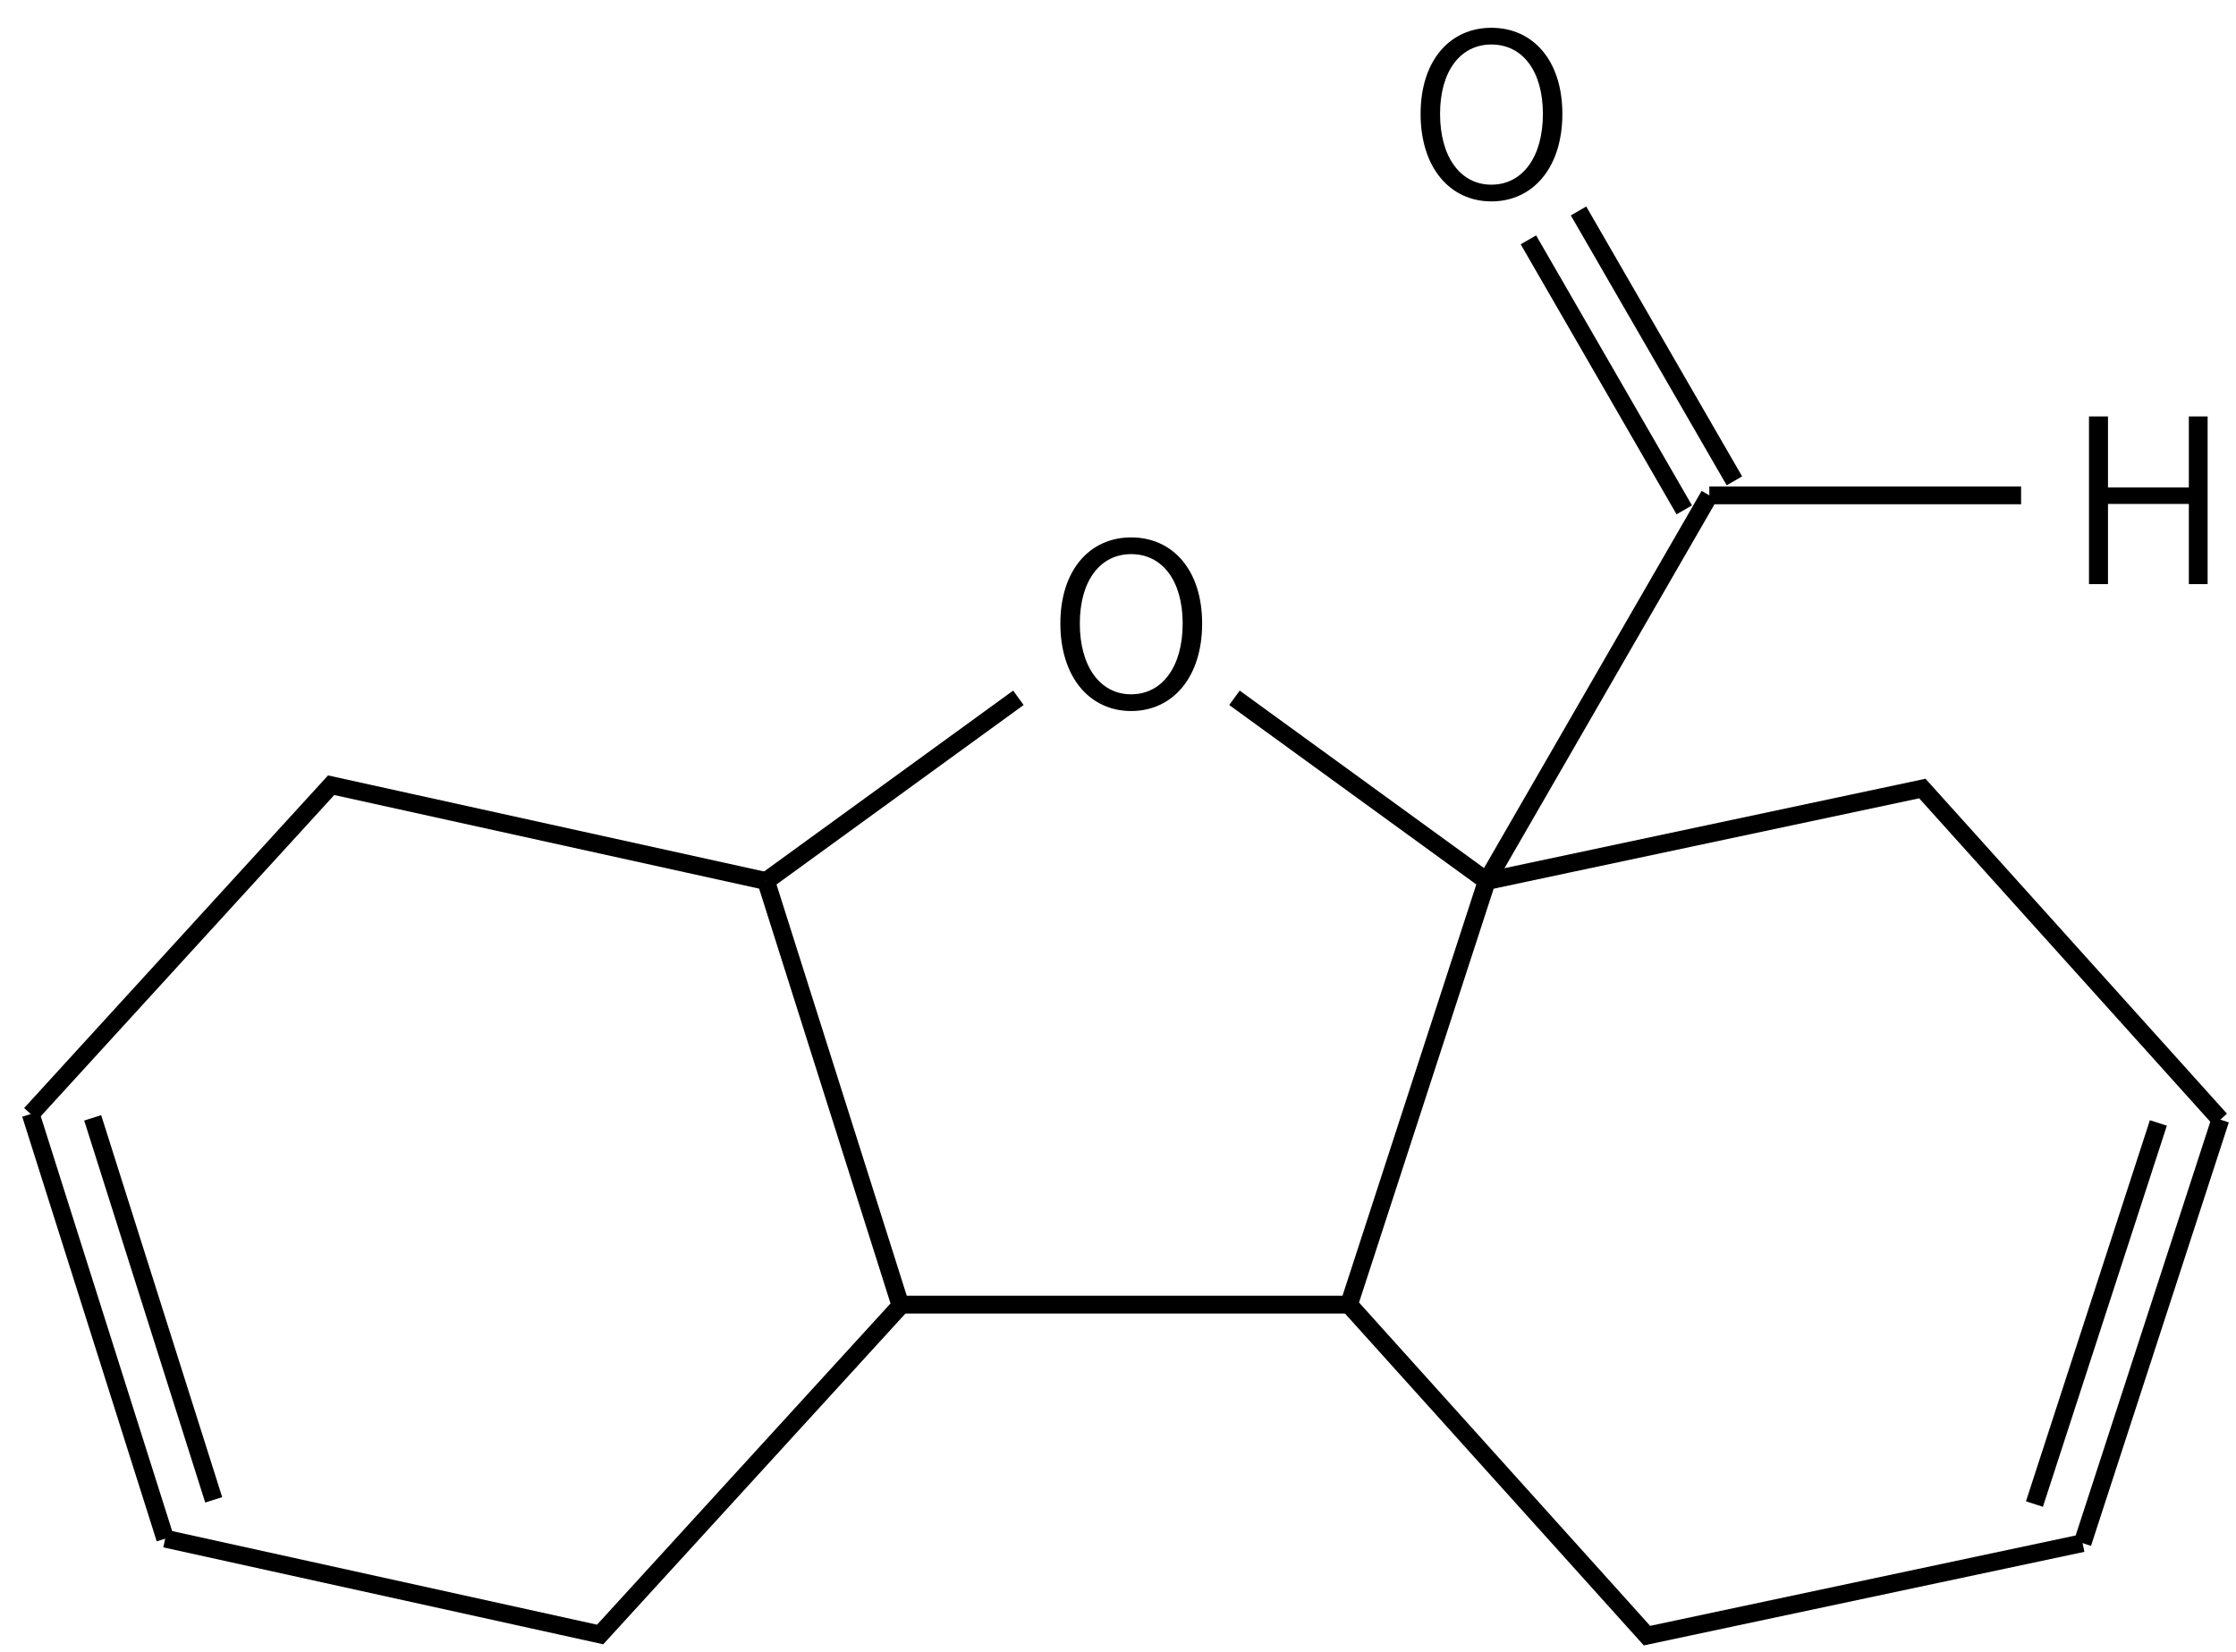
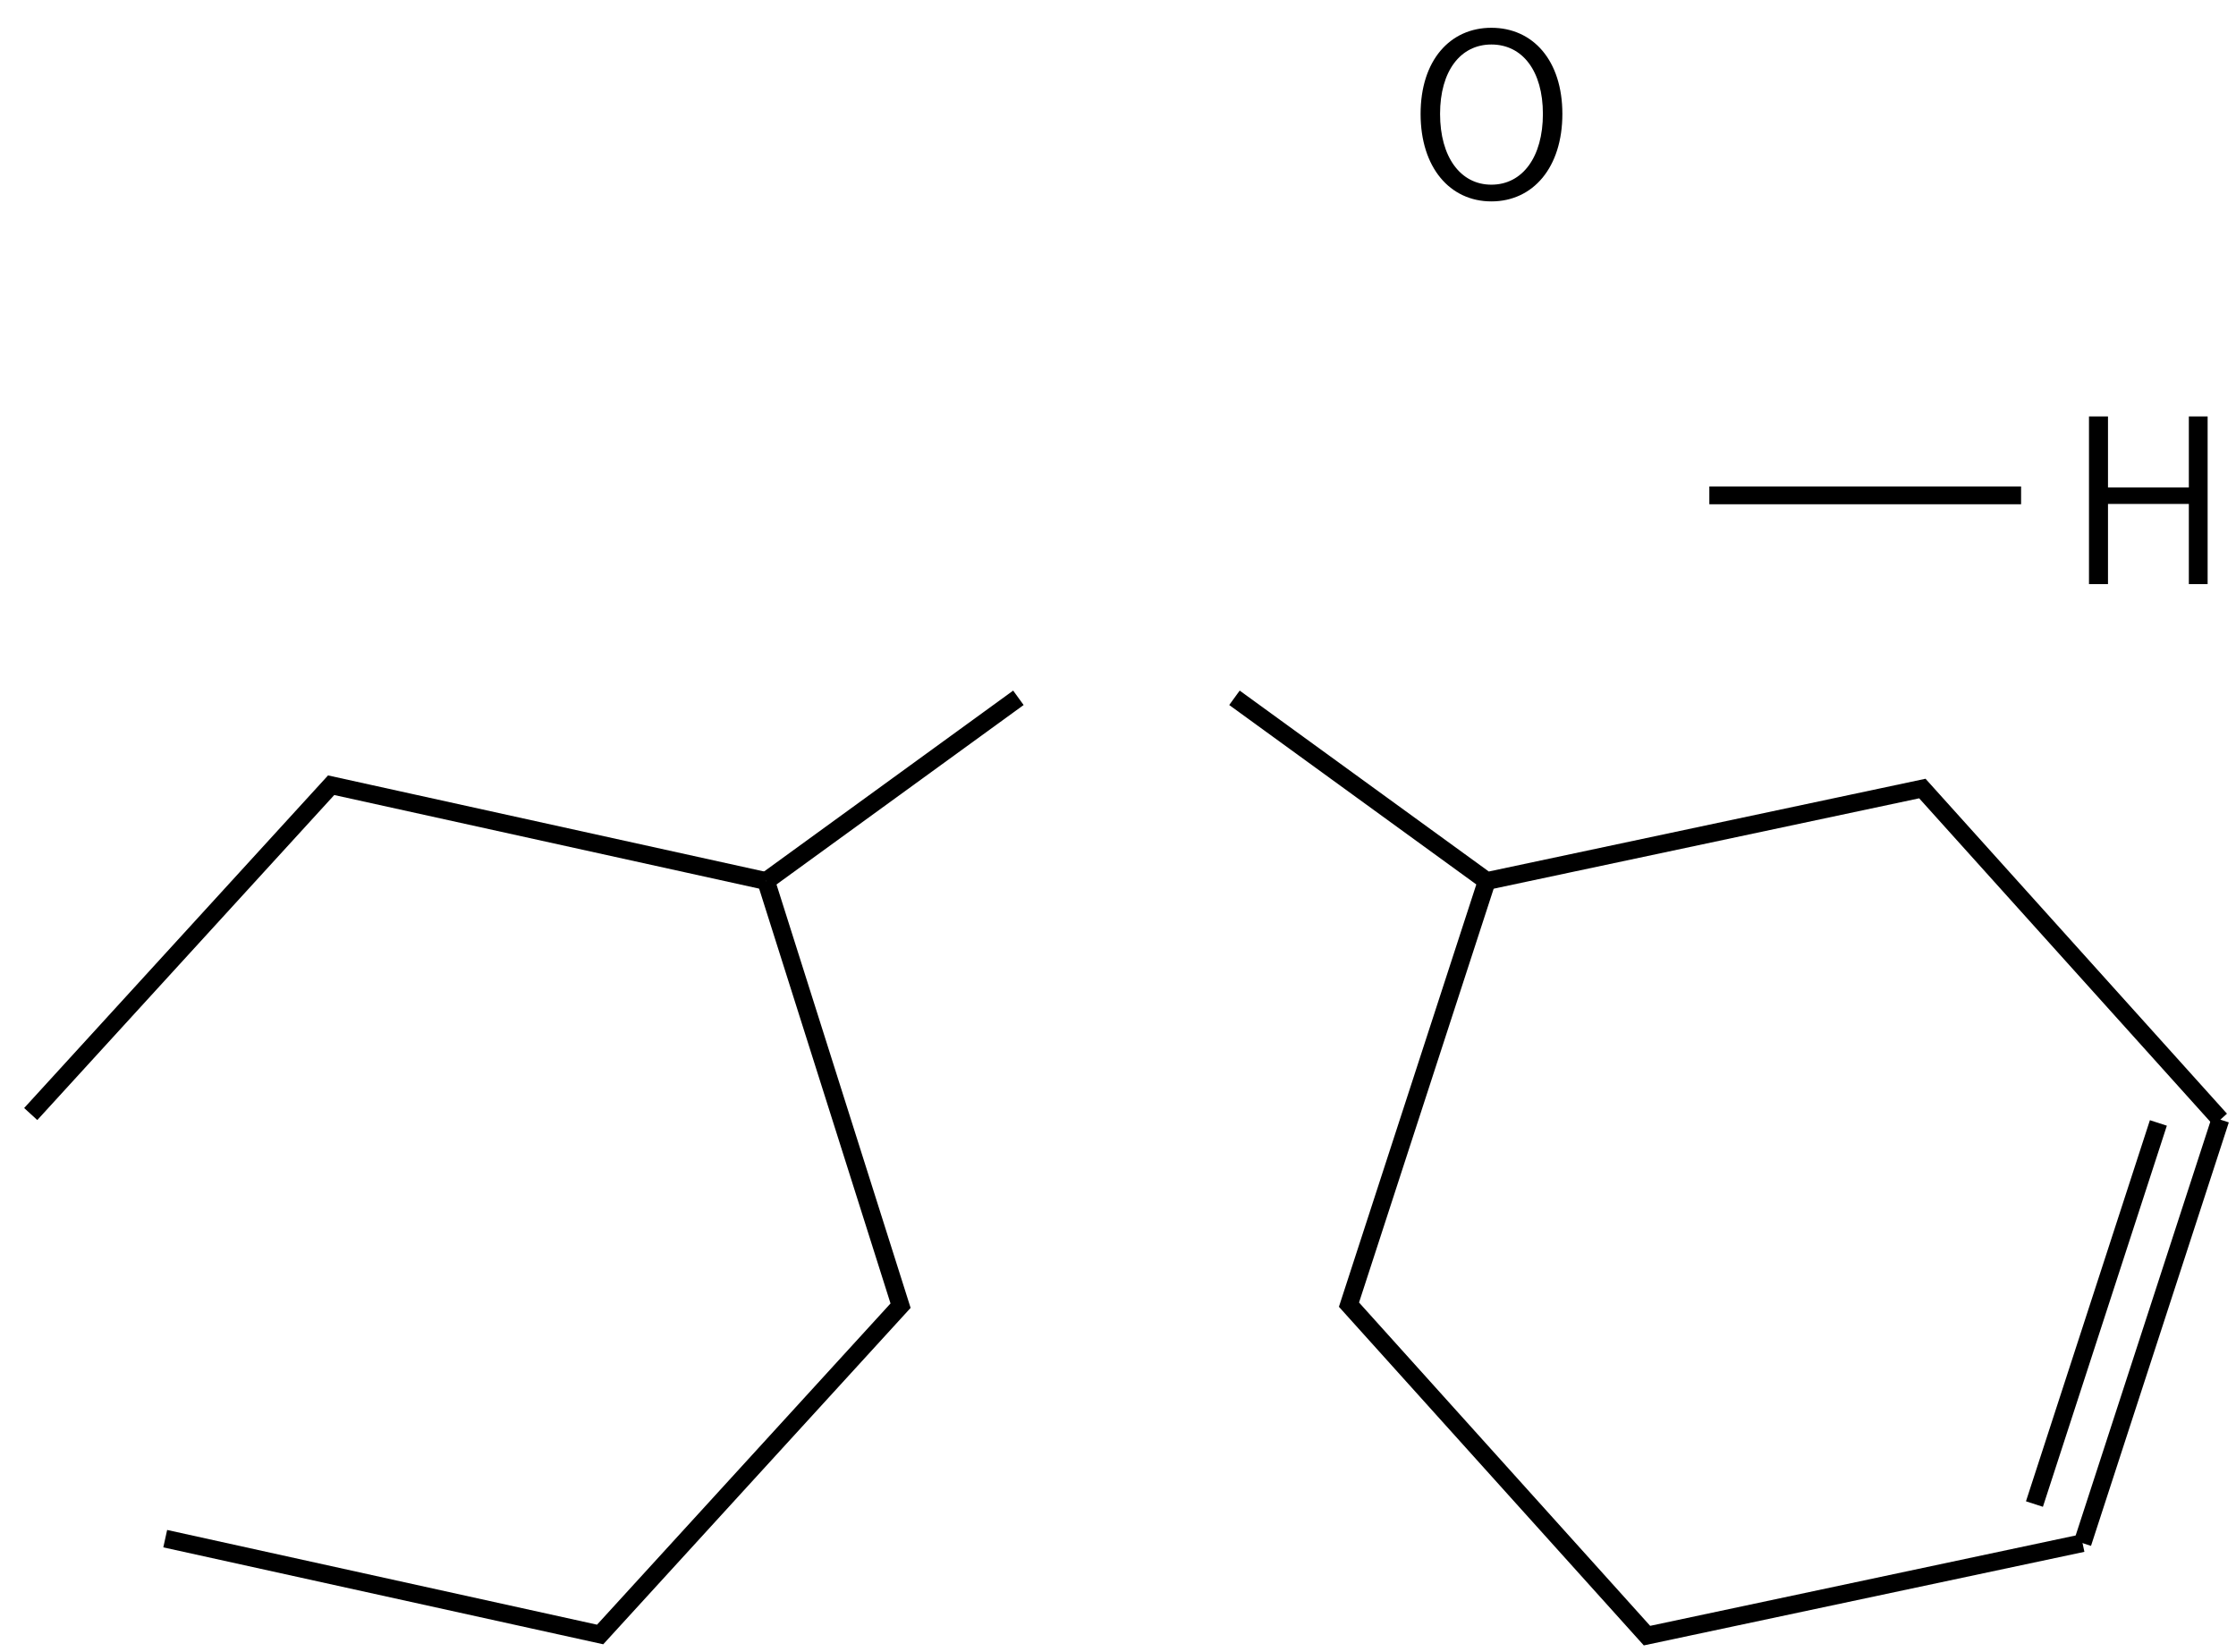
<svg xmlns="http://www.w3.org/2000/svg" height="130" viewBox="0 0 46.567 34.396" width="176">
  <g transform="matrix(.265 0 0 .265 -125.736 -51.763)">
    <g fill="none" stroke="#000" stroke-width="1.4">
      <path d="m571.49 250.17 19.83 14.4 34.23-7.27 23.42 26.02" />
      <path d="m648.97 283.32-10.83 33.28m5.96-33.02-9.74 29.95" />
      <path d="m638.14 316.6-34.23 7.27-23.42-26.01 10.83-33.29" />
-       <path d="m591.32 264.57 17.49-30.31" />
-       <path d="m610.78 233.12-12.25-21.21m8.31 23.49-12.25-21.22" />
      <path d="m608.81 234.26h24.5" />
      <path d="m534.68 264.57 19.83-14.4" />
      <path d="m534.68 264.57 10.57 33.37-23.61 25.84-34.18-7.53" />
-       <path d="m487.46 316.25-10.57-33.37m14.38 30.32-9.51-30.02" />
      <path d="m476.89 282.88 23.61-25.84 34.18 7.53" />
-       <path d="m580.5 297.86h-35" />
    </g>
-     <path d="m563.37 251.209c3.276 0 5.58-2.664 5.58-6.876 0-4.194-2.304-6.768-5.58-6.768-3.258 0-5.562 2.574-5.562 6.768 0 4.212 2.304 6.876 5.562 6.876zm0-1.314c-2.43 0-4.032-2.178-4.032-5.562 0-3.366 1.602-5.454 4.032-5.454 2.448 0 4.05 2.088 4.05 5.454 0 3.384-1.602 5.562-4.05 5.562z" />
    <path d="m591.68 211.159c3.276 0 5.58-2.664 5.58-6.876 0-4.194-2.304-6.768-5.58-6.768-3.258 0-5.562 2.574-5.562 6.768 0 4.212 2.304 6.876 5.562 6.876zm0-1.314c-2.43 0-4.032-2.178-4.032-5.562 0-3.366 1.602-5.454 4.032-5.454 2.448 0 4.05 2.088 4.05 5.454 0 3.384-1.602 5.562-4.05 5.562z" />
    <path d="m638.646 241.235h1.494v-6.3h6.354v6.3h1.476v-13.176h-1.476v5.58h-6.354v-5.58h-1.494z" />
  </g>
</svg>